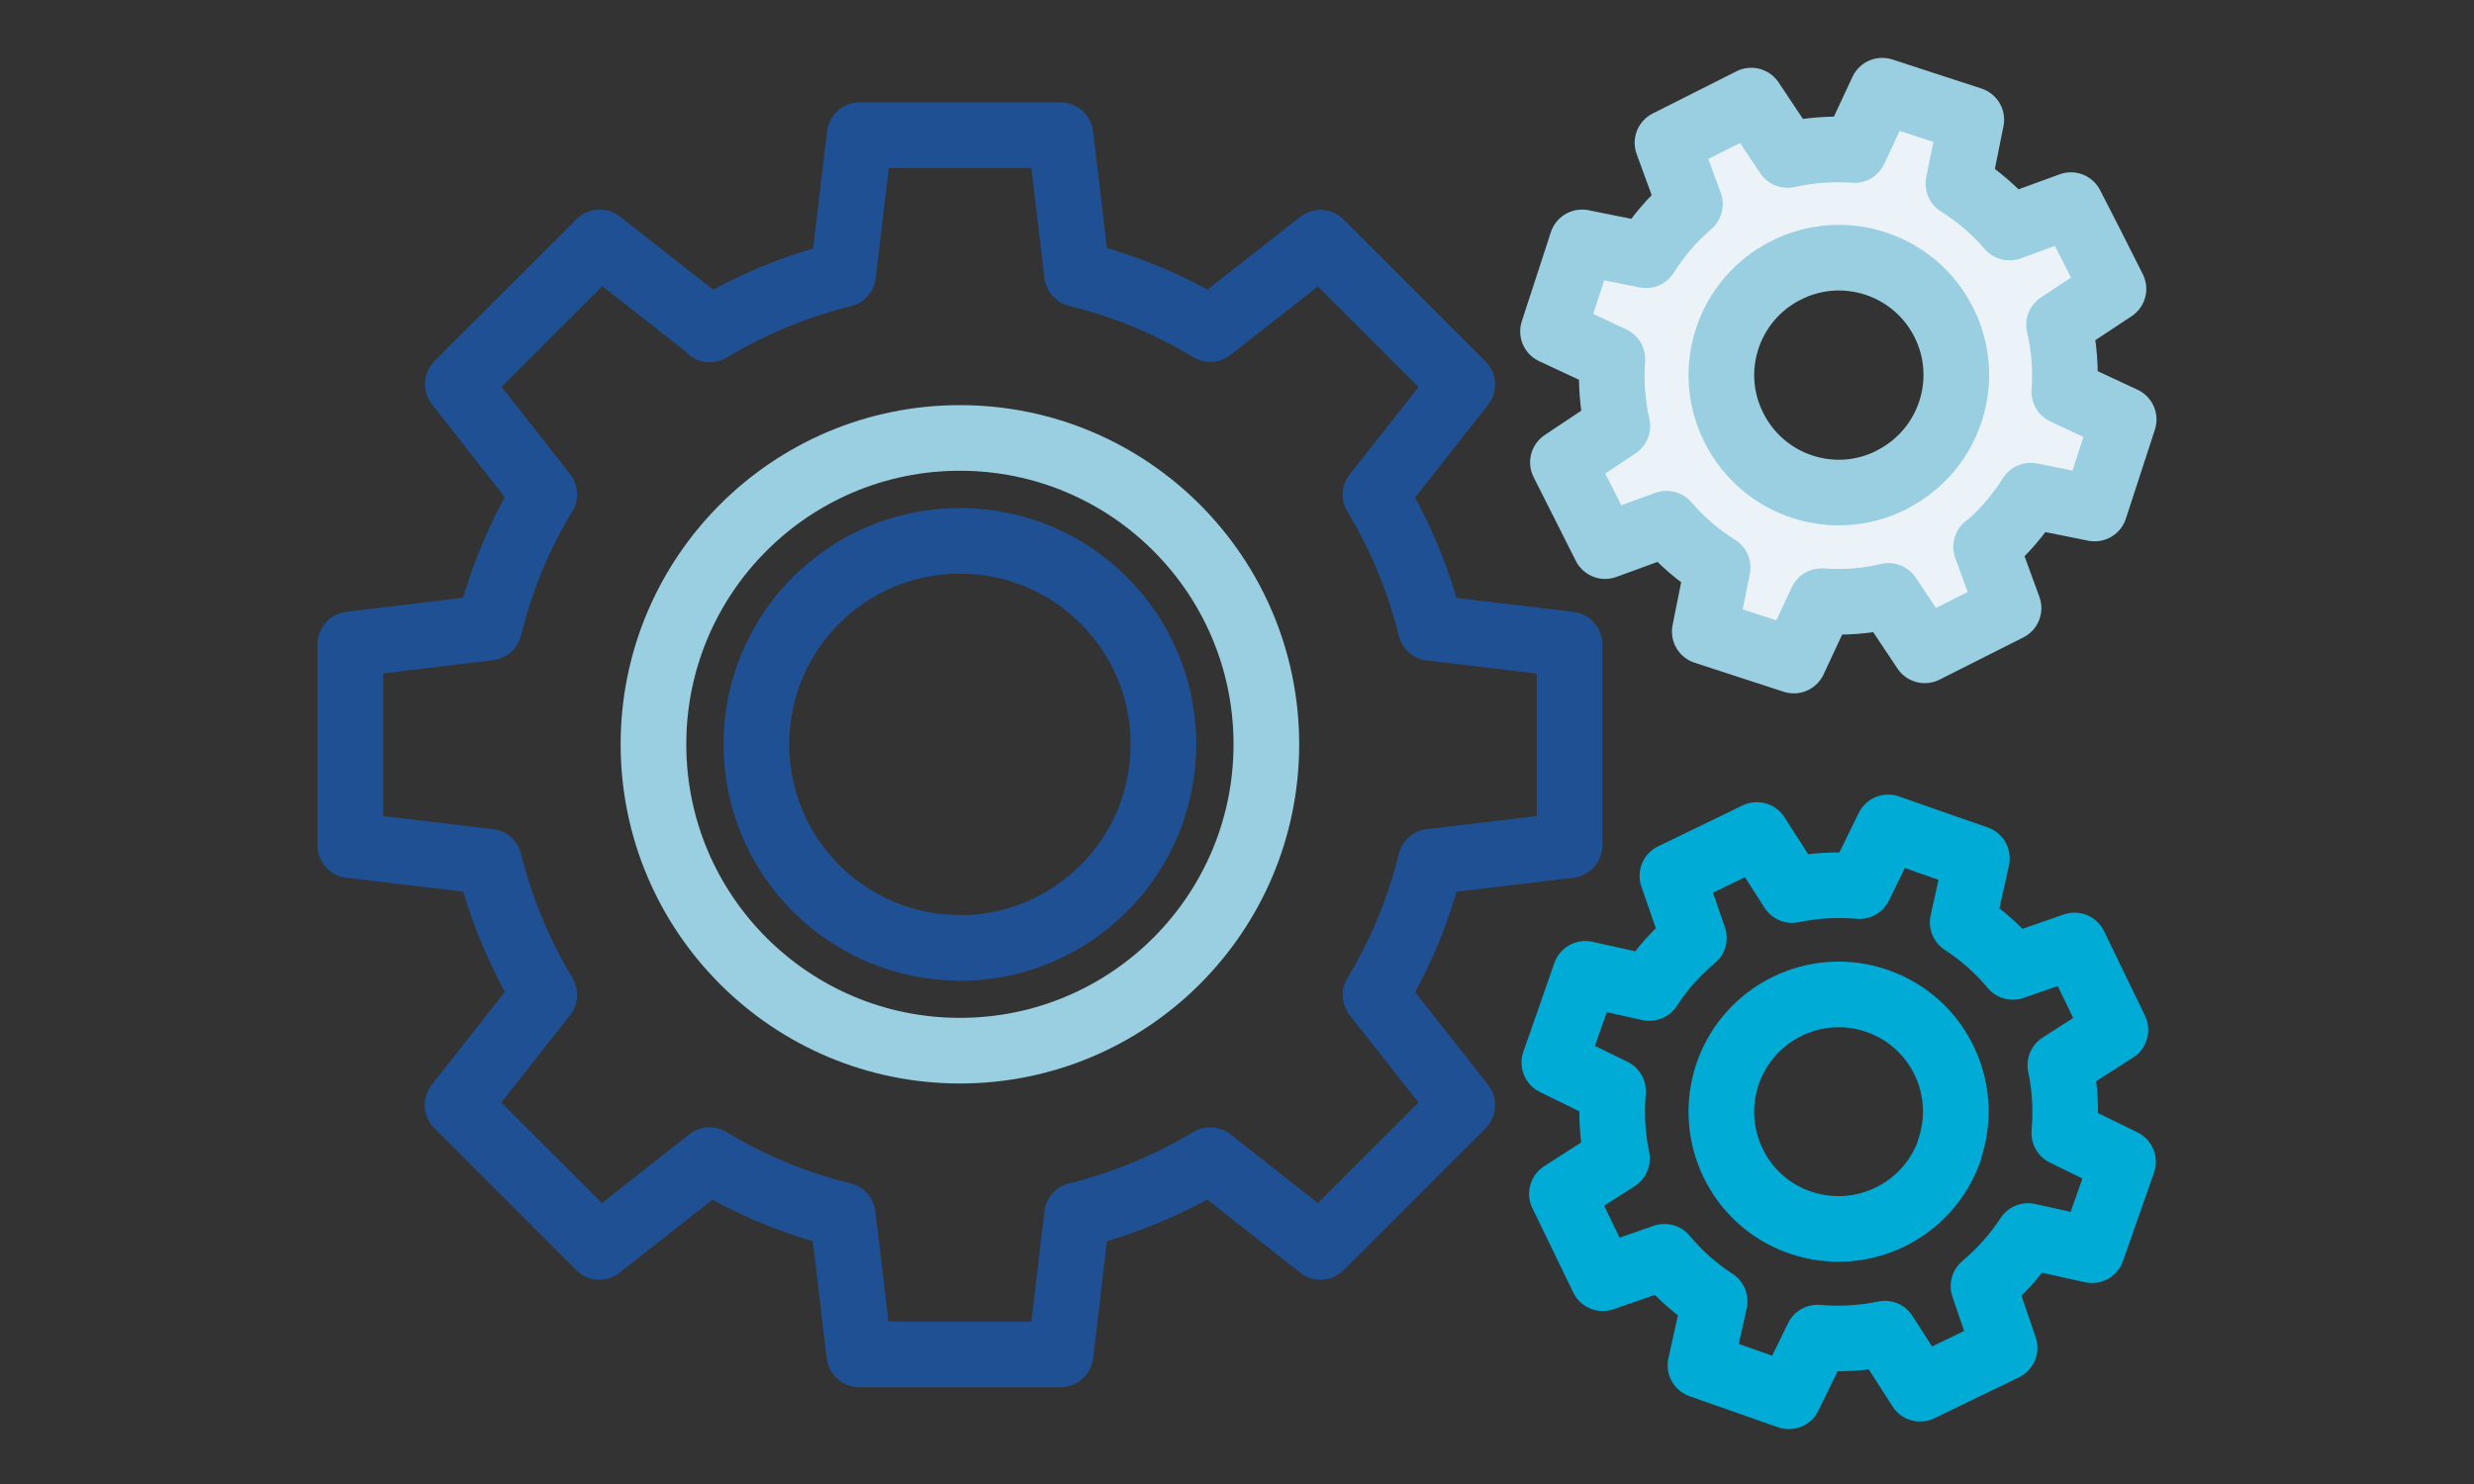
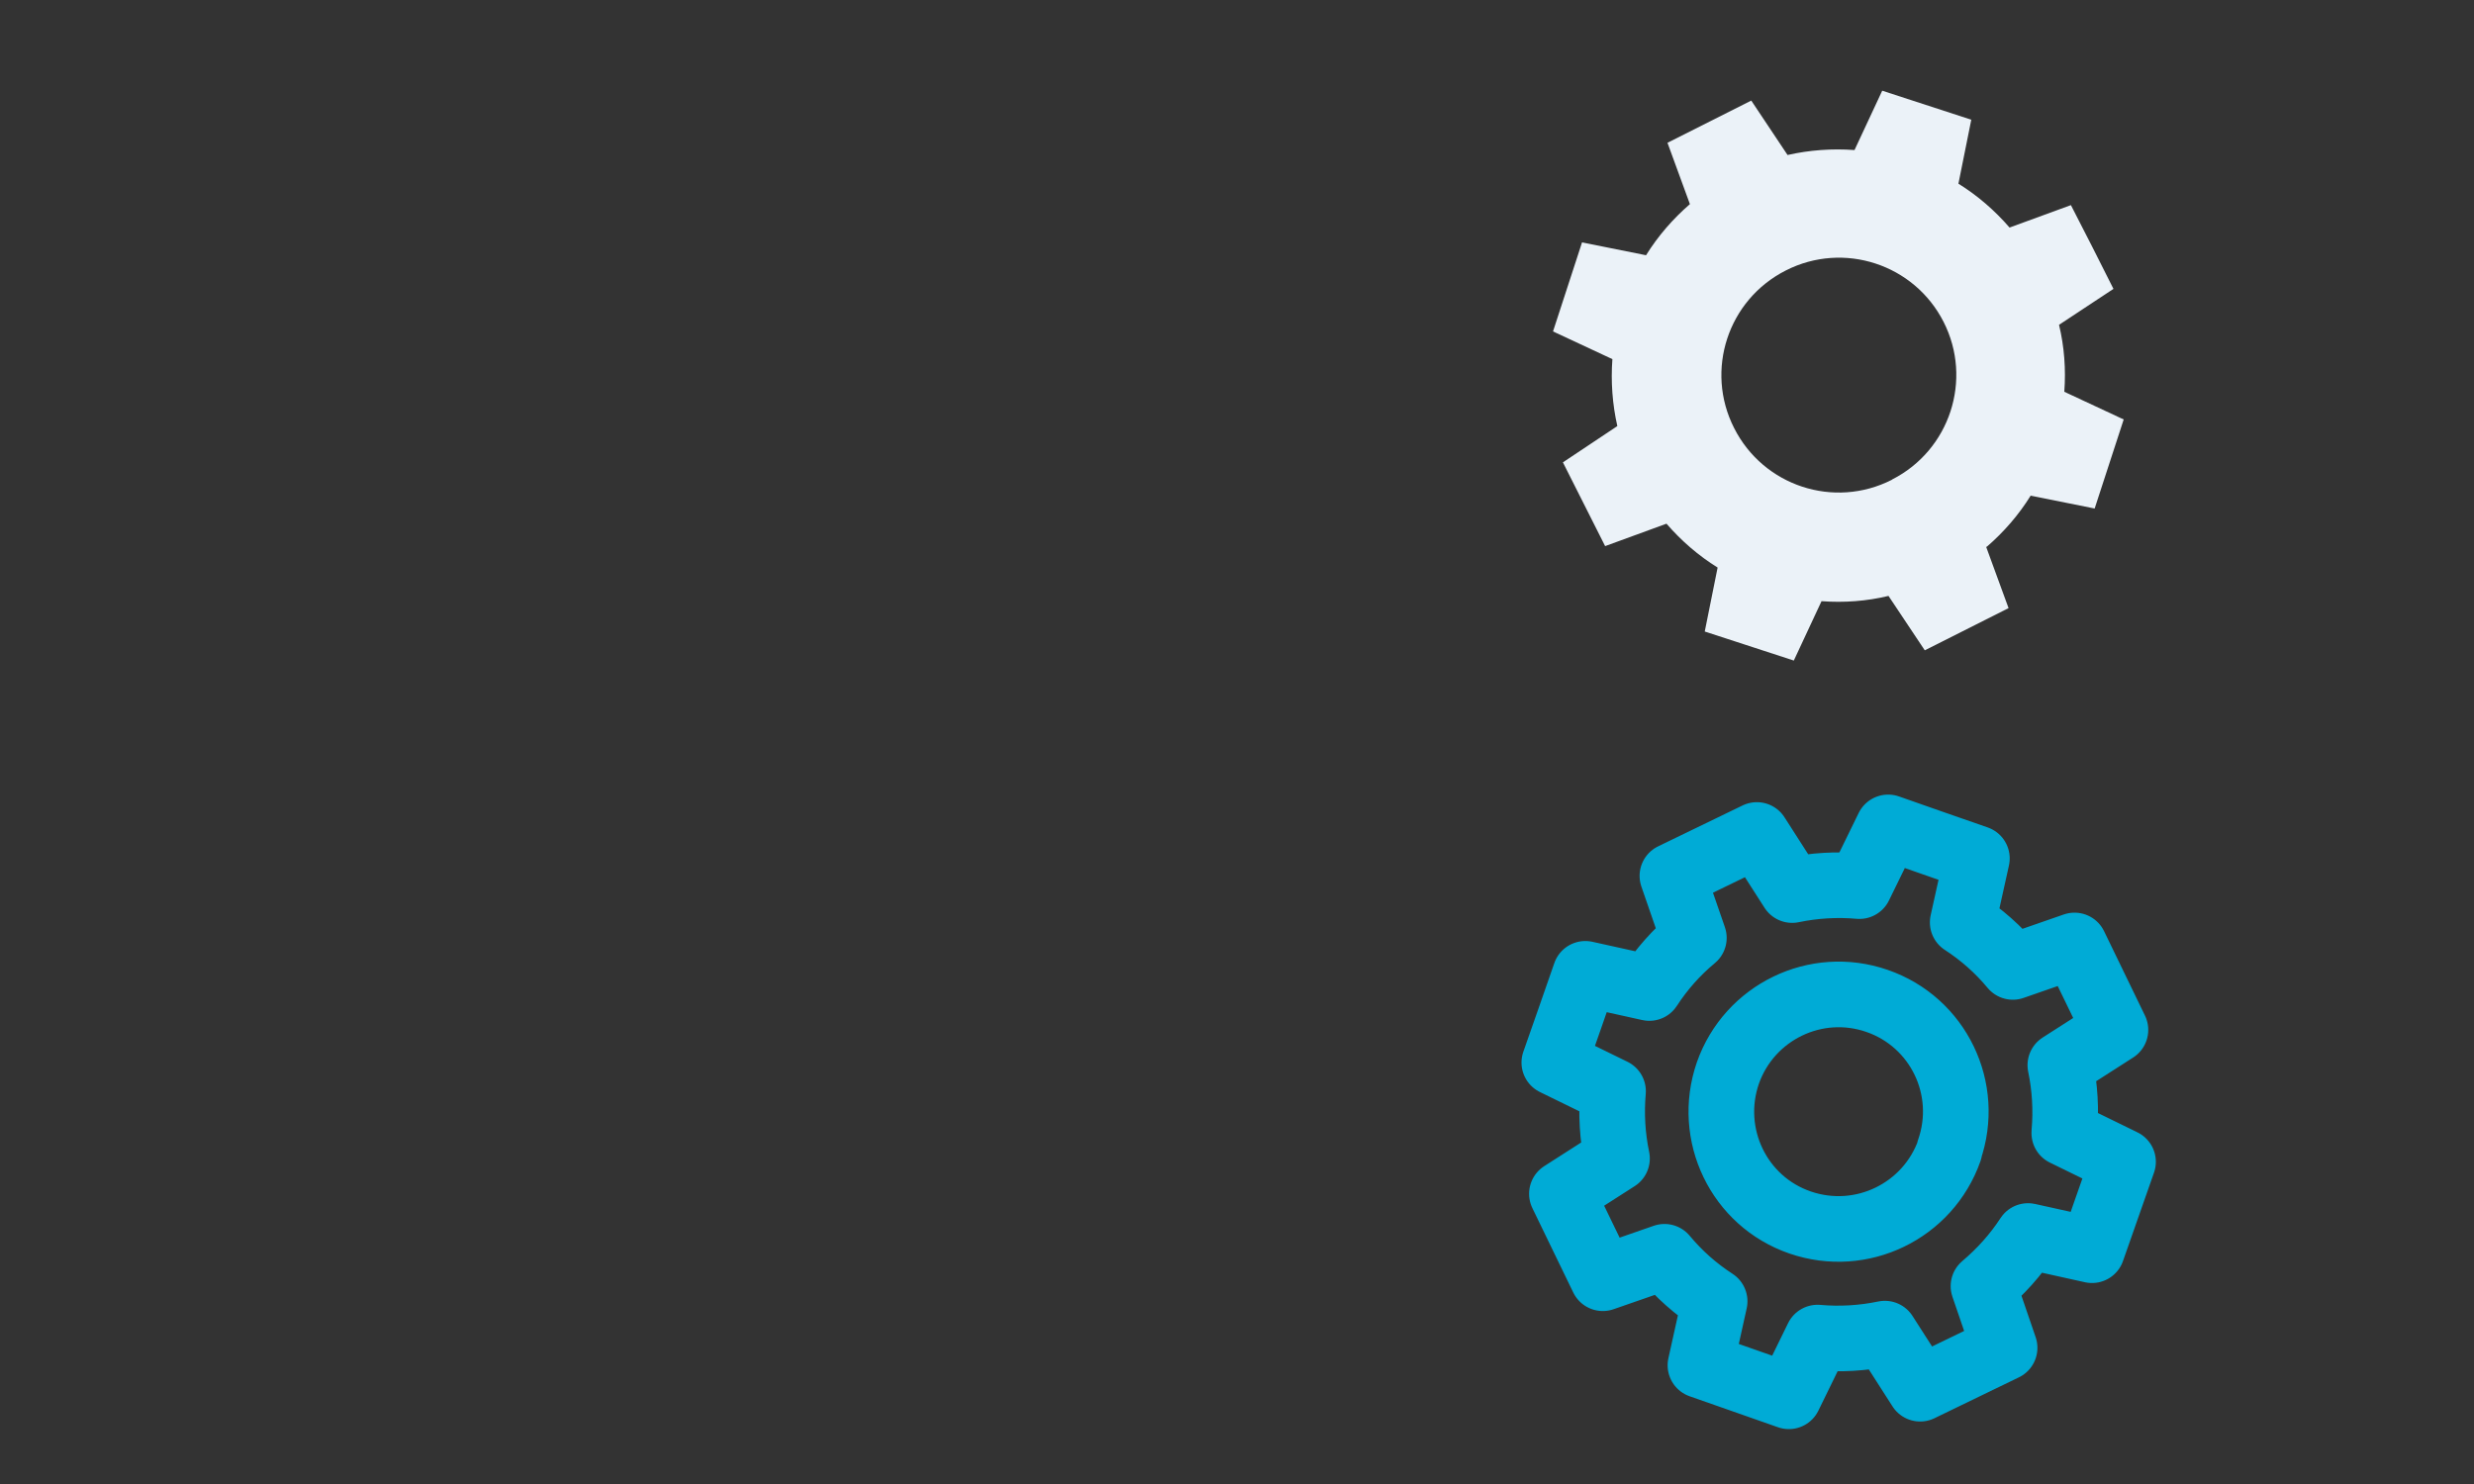
<svg xmlns="http://www.w3.org/2000/svg" id="a" width="75" height="45" viewBox="0 0 75 45">
  <rect x="0" y="0" width="75" height="45" fill="#333333" stroke="none" />
  <defs>
    <style>.g{fill:#ebf2f8;}.h{stroke:#1f5093;}.h,.i,.j{fill:none;stroke-linecap:round;stroke-linejoin:round;stroke-width:1.99px;}.i{stroke:#00abd6;}.j{stroke:#99cfe1;}</style>
  </defs>
  <g>
    <path id="b" class="g" d="M60.23,16.58c.52-.45,.97-.97,1.33-1.55l1.94,.39,.44-1.35,.44-1.35-1.8-.84c.05-.68,0-1.37-.16-2.03l1.65-1.09-.64-1.27-.65-1.27-1.86,.68c-.45-.52-.97-.97-1.55-1.33l.39-1.94-1.35-.44-1.35-.44-.84,1.8c-.68-.05-1.37,0-2.03,.15l-1.1-1.65-1.27,.64-1.27,.64,.68,1.86c-.52,.45-.97,.97-1.33,1.55l-1.94-.39-.44,1.35-.44,1.35,1.8,.84c-.05,.68,0,1.37,.15,2.03l-1.65,1.1,.64,1.27,.64,1.27,1.86-.68c.45,.52,.97,.97,1.55,1.33l-.39,1.94,1.35,.44,1.35,.44,.84-1.8c.68,.05,1.37,0,2.03-.16l1.1,1.65,1.27-.64,1.27-.64-.68-1.86Zm-2.88-2.03c-1.75,.89-3.89,.19-4.78-1.57-.89-1.75-.19-3.89,1.57-4.78,1.75-.89,3.89-.19,4.78,1.56,.89,1.75,.19,3.89-1.56,4.78h0" />
-     <path id="c" class="j" d="M60.23,16.58c.52-.45,.97-.97,1.33-1.55l1.94,.39,.44-1.35,.44-1.35-1.8-.84c.05-.68,0-1.37-.16-2.03l1.65-1.09-.64-1.27-.65-1.27-1.86,.68c-.45-.52-.97-.97-1.55-1.33l.39-1.94-1.35-.44-1.35-.44-.84,1.8c-.68-.05-1.37,0-2.03,.15l-1.1-1.65-1.27,.64-1.27,.64,.68,1.86c-.52,.45-.97,.97-1.33,1.55l-1.94-.39-.44,1.35-.44,1.35,1.8,.84c-.05,.68,0,1.37,.15,2.03l-1.65,1.1,.64,1.27,.64,1.27,1.86-.68c.45,.52,.97,.97,1.55,1.33l-.39,1.94,1.35,.44,1.35,.44,.84-1.8c.68,.05,1.37,0,2.03-.16l1.1,1.65,1.27-.64,1.27-.64-.68-1.86Zm-2.88-2.03c-1.75,.89-3.89,.19-4.78-1.57-.89-1.75-.19-3.89,1.57-4.78,1.75-.89,3.89-.19,4.78,1.56,.89,1.75,.19,3.89-1.56,4.78h0Z" />
    <path id="d" class="i" d="M62.58,34.34c.06-.68,.02-1.37-.12-2.04l1.67-1.07-.62-1.28-.62-1.28-1.87,.65c-.44-.53-.95-.98-1.52-1.35l.43-1.94-1.35-.47-1.34-.47-.87,1.78c-.68-.06-1.37-.02-2.04,.12l-1.07-1.67-1.28,.62-1.28,.62,.65,1.88c-.53,.44-.98,.95-1.35,1.52l-1.94-.43-.47,1.35-.47,1.34,1.78,.87c-.06,.68-.02,1.37,.12,2.04l-1.67,1.07,.62,1.28,.62,1.28,1.87-.65c.44,.53,.95,.98,1.52,1.35l-.43,1.94,1.34,.47,1.34,.47,.87-1.78c.68,.06,1.37,.02,2.04-.12l1.07,1.67,1.28-.62,1.28-.62-.64-1.87c.52-.44,.98-.95,1.35-1.52l1.94,.43,.47-1.34,.47-1.34-1.78-.87Zm-3.48,.54c-.65,1.85-2.67,2.83-4.53,2.19s-2.83-2.67-2.19-4.53c.65-1.85,2.67-2.83,4.52-2.19,1.86,.64,2.84,2.67,2.19,4.53h0Z" />
  </g>
  <g>
-     <path id="e" class="h" d="M21.52,9.97l-3.34-2.62-2.15,2.15-2.15,2.15,2.62,3.34c-.76,1.25-1.32,2.61-1.67,4.04l-4.21,.51v6.09l4.21,.5c.35,1.42,.92,2.78,1.67,4.04l-2.63,3.34,2.15,2.15,2.15,2.15,3.34-2.63c1.25,.76,2.61,1.32,4.04,1.67l.5,4.22h6.1l.5-4.22c1.42-.35,2.78-.92,4.04-1.67l3.34,2.63,2.15-2.15,2.15-2.15-2.63-3.34c.76-1.25,1.32-2.61,1.67-4.04l4.21-.5v-6.09l-4.21-.5c-.35-1.42-.91-2.78-1.67-4.04l2.63-3.34-2.15-2.15-2.15-2.15-3.34,2.62c-1.25-.76-2.61-1.32-4.04-1.67l-.5-4.21h-6.09l-.5,4.22c-1.42,.35-2.78,.91-4.04,1.67Zm7.58,18.77c-3.41,0-6.17-2.76-6.17-6.17s2.76-6.17,6.17-6.17c3.41,0,6.17,2.76,6.17,6.17,0,3.41-2.76,6.17-6.17,6.18h0Z" />
-     <path id="f" class="j" d="M38.39,22.57c0,5.13-4.16,9.29-9.29,9.29-5.13,0-9.29-4.16-9.29-9.29s4.16-9.29,9.29-9.29,9.29,4.16,9.29,9.29h0Z" />
-   </g>
+     </g>
</svg>